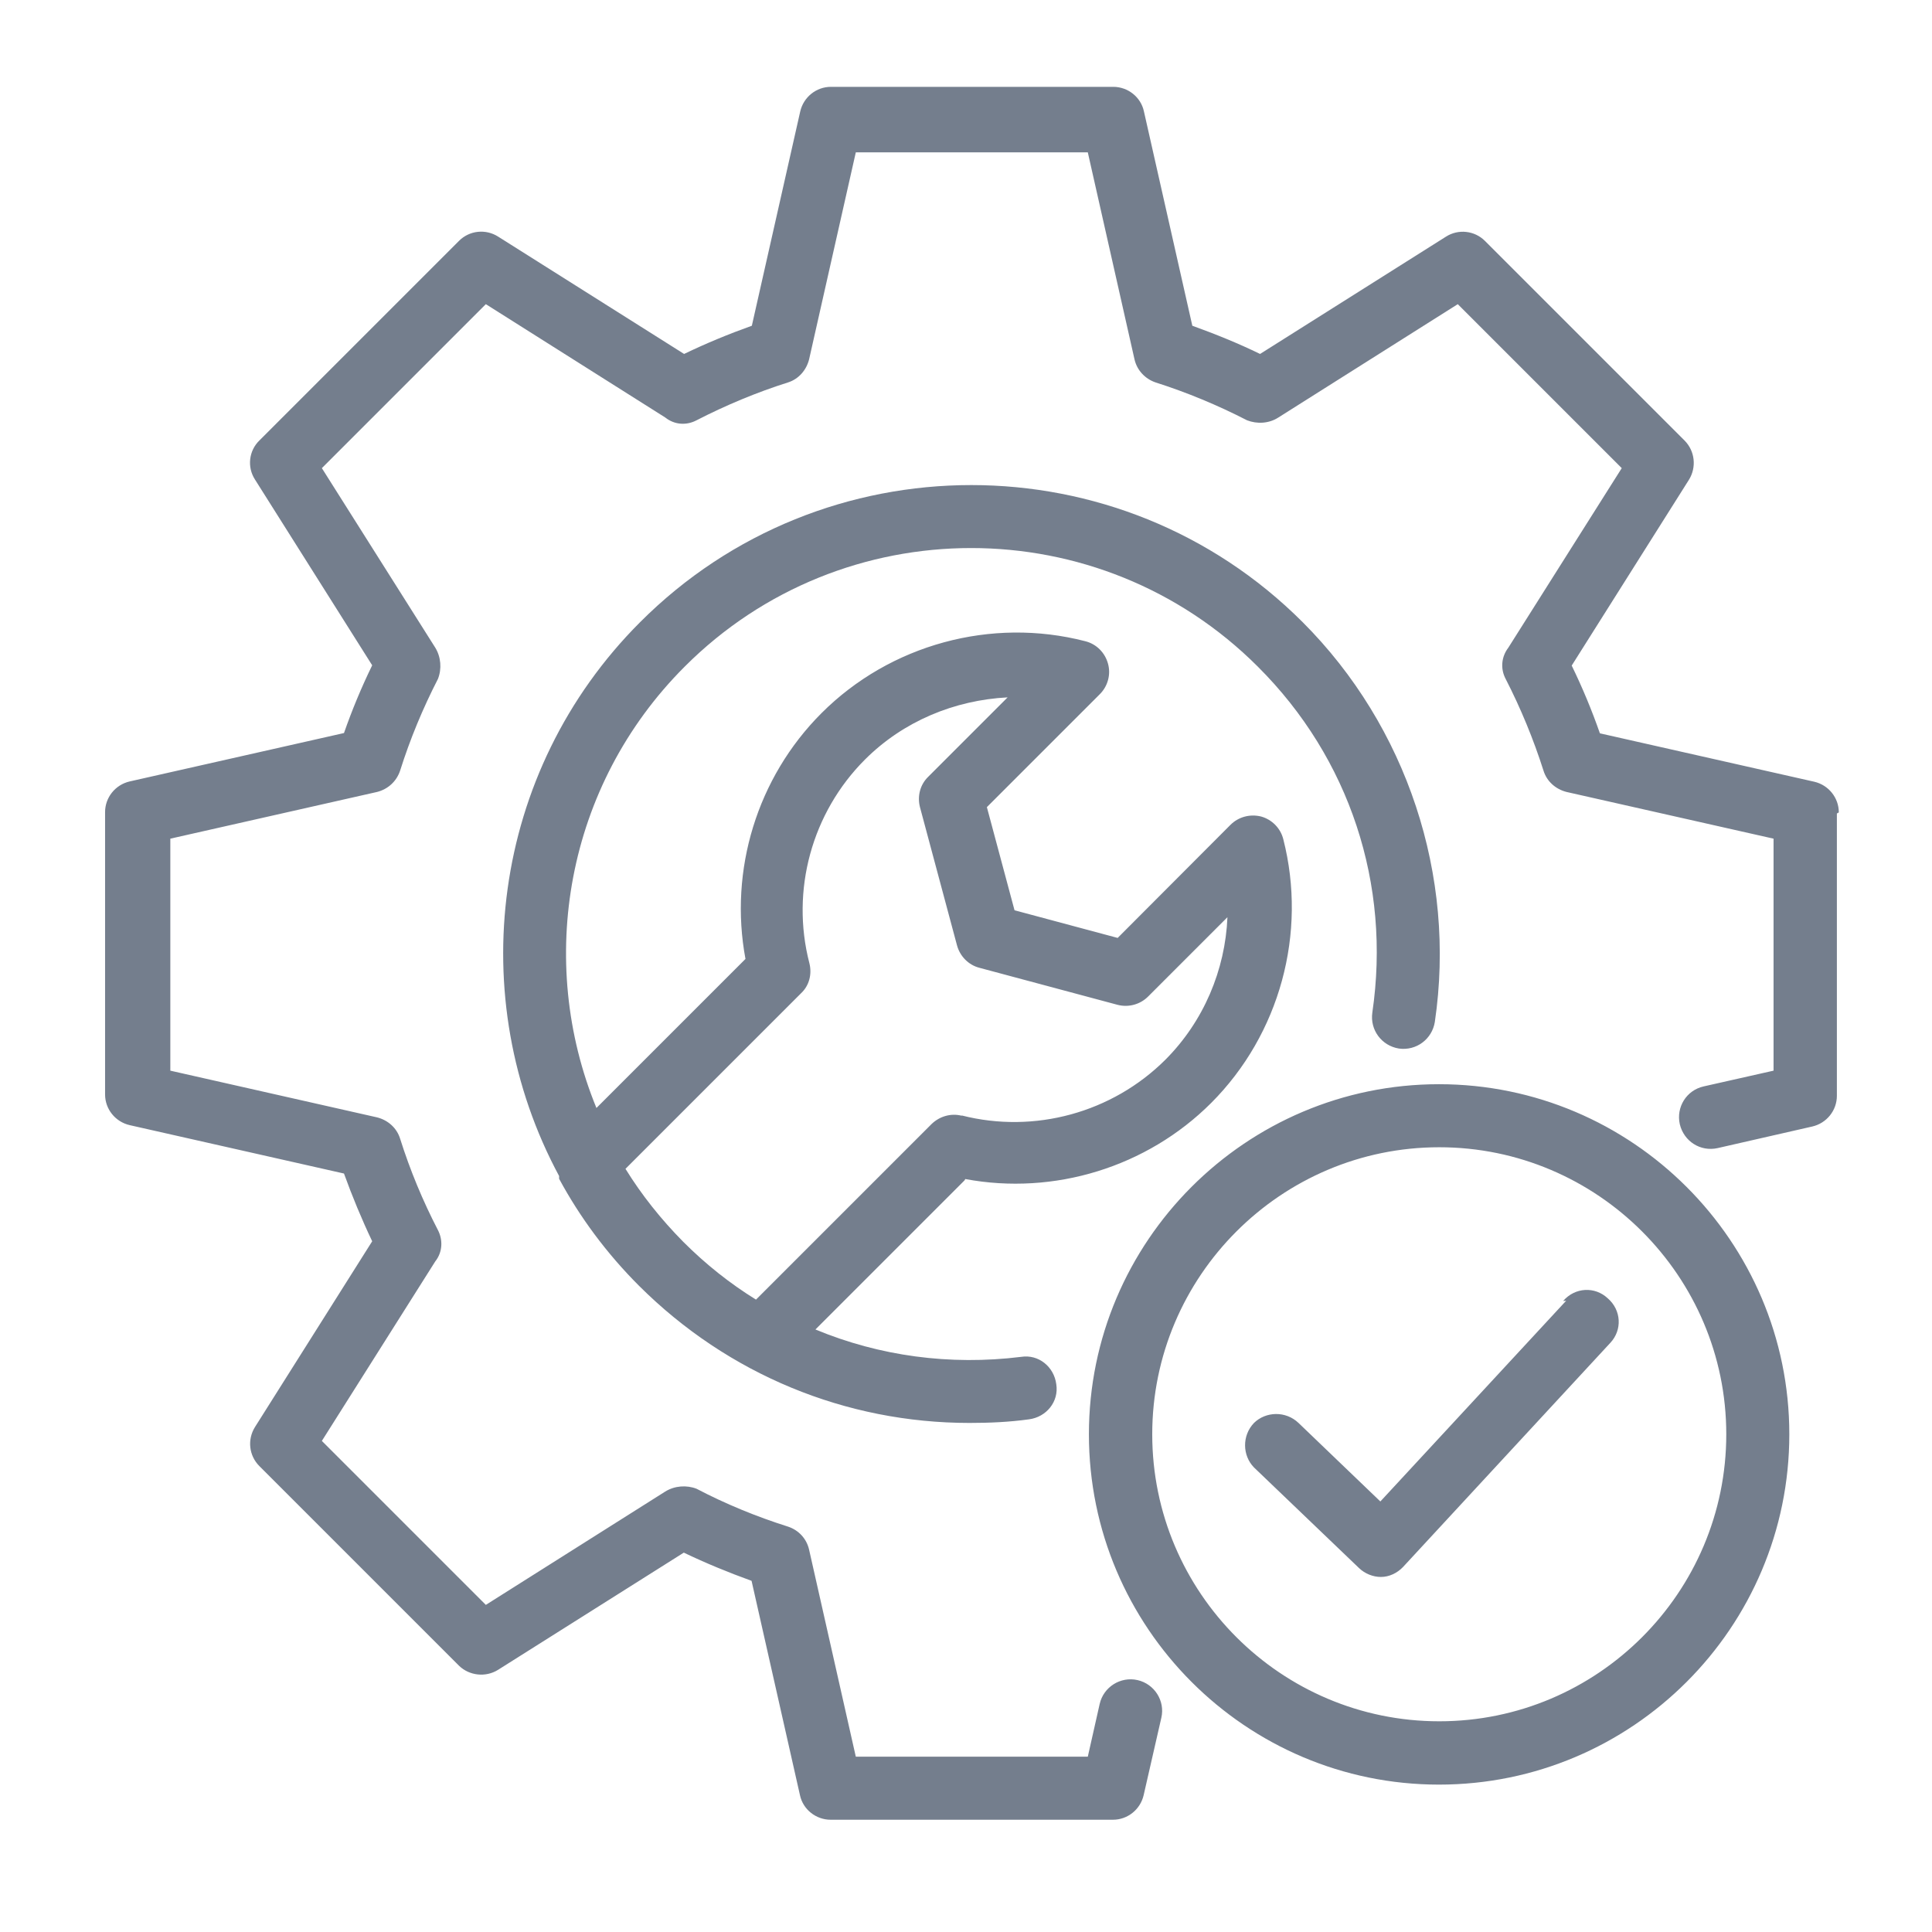
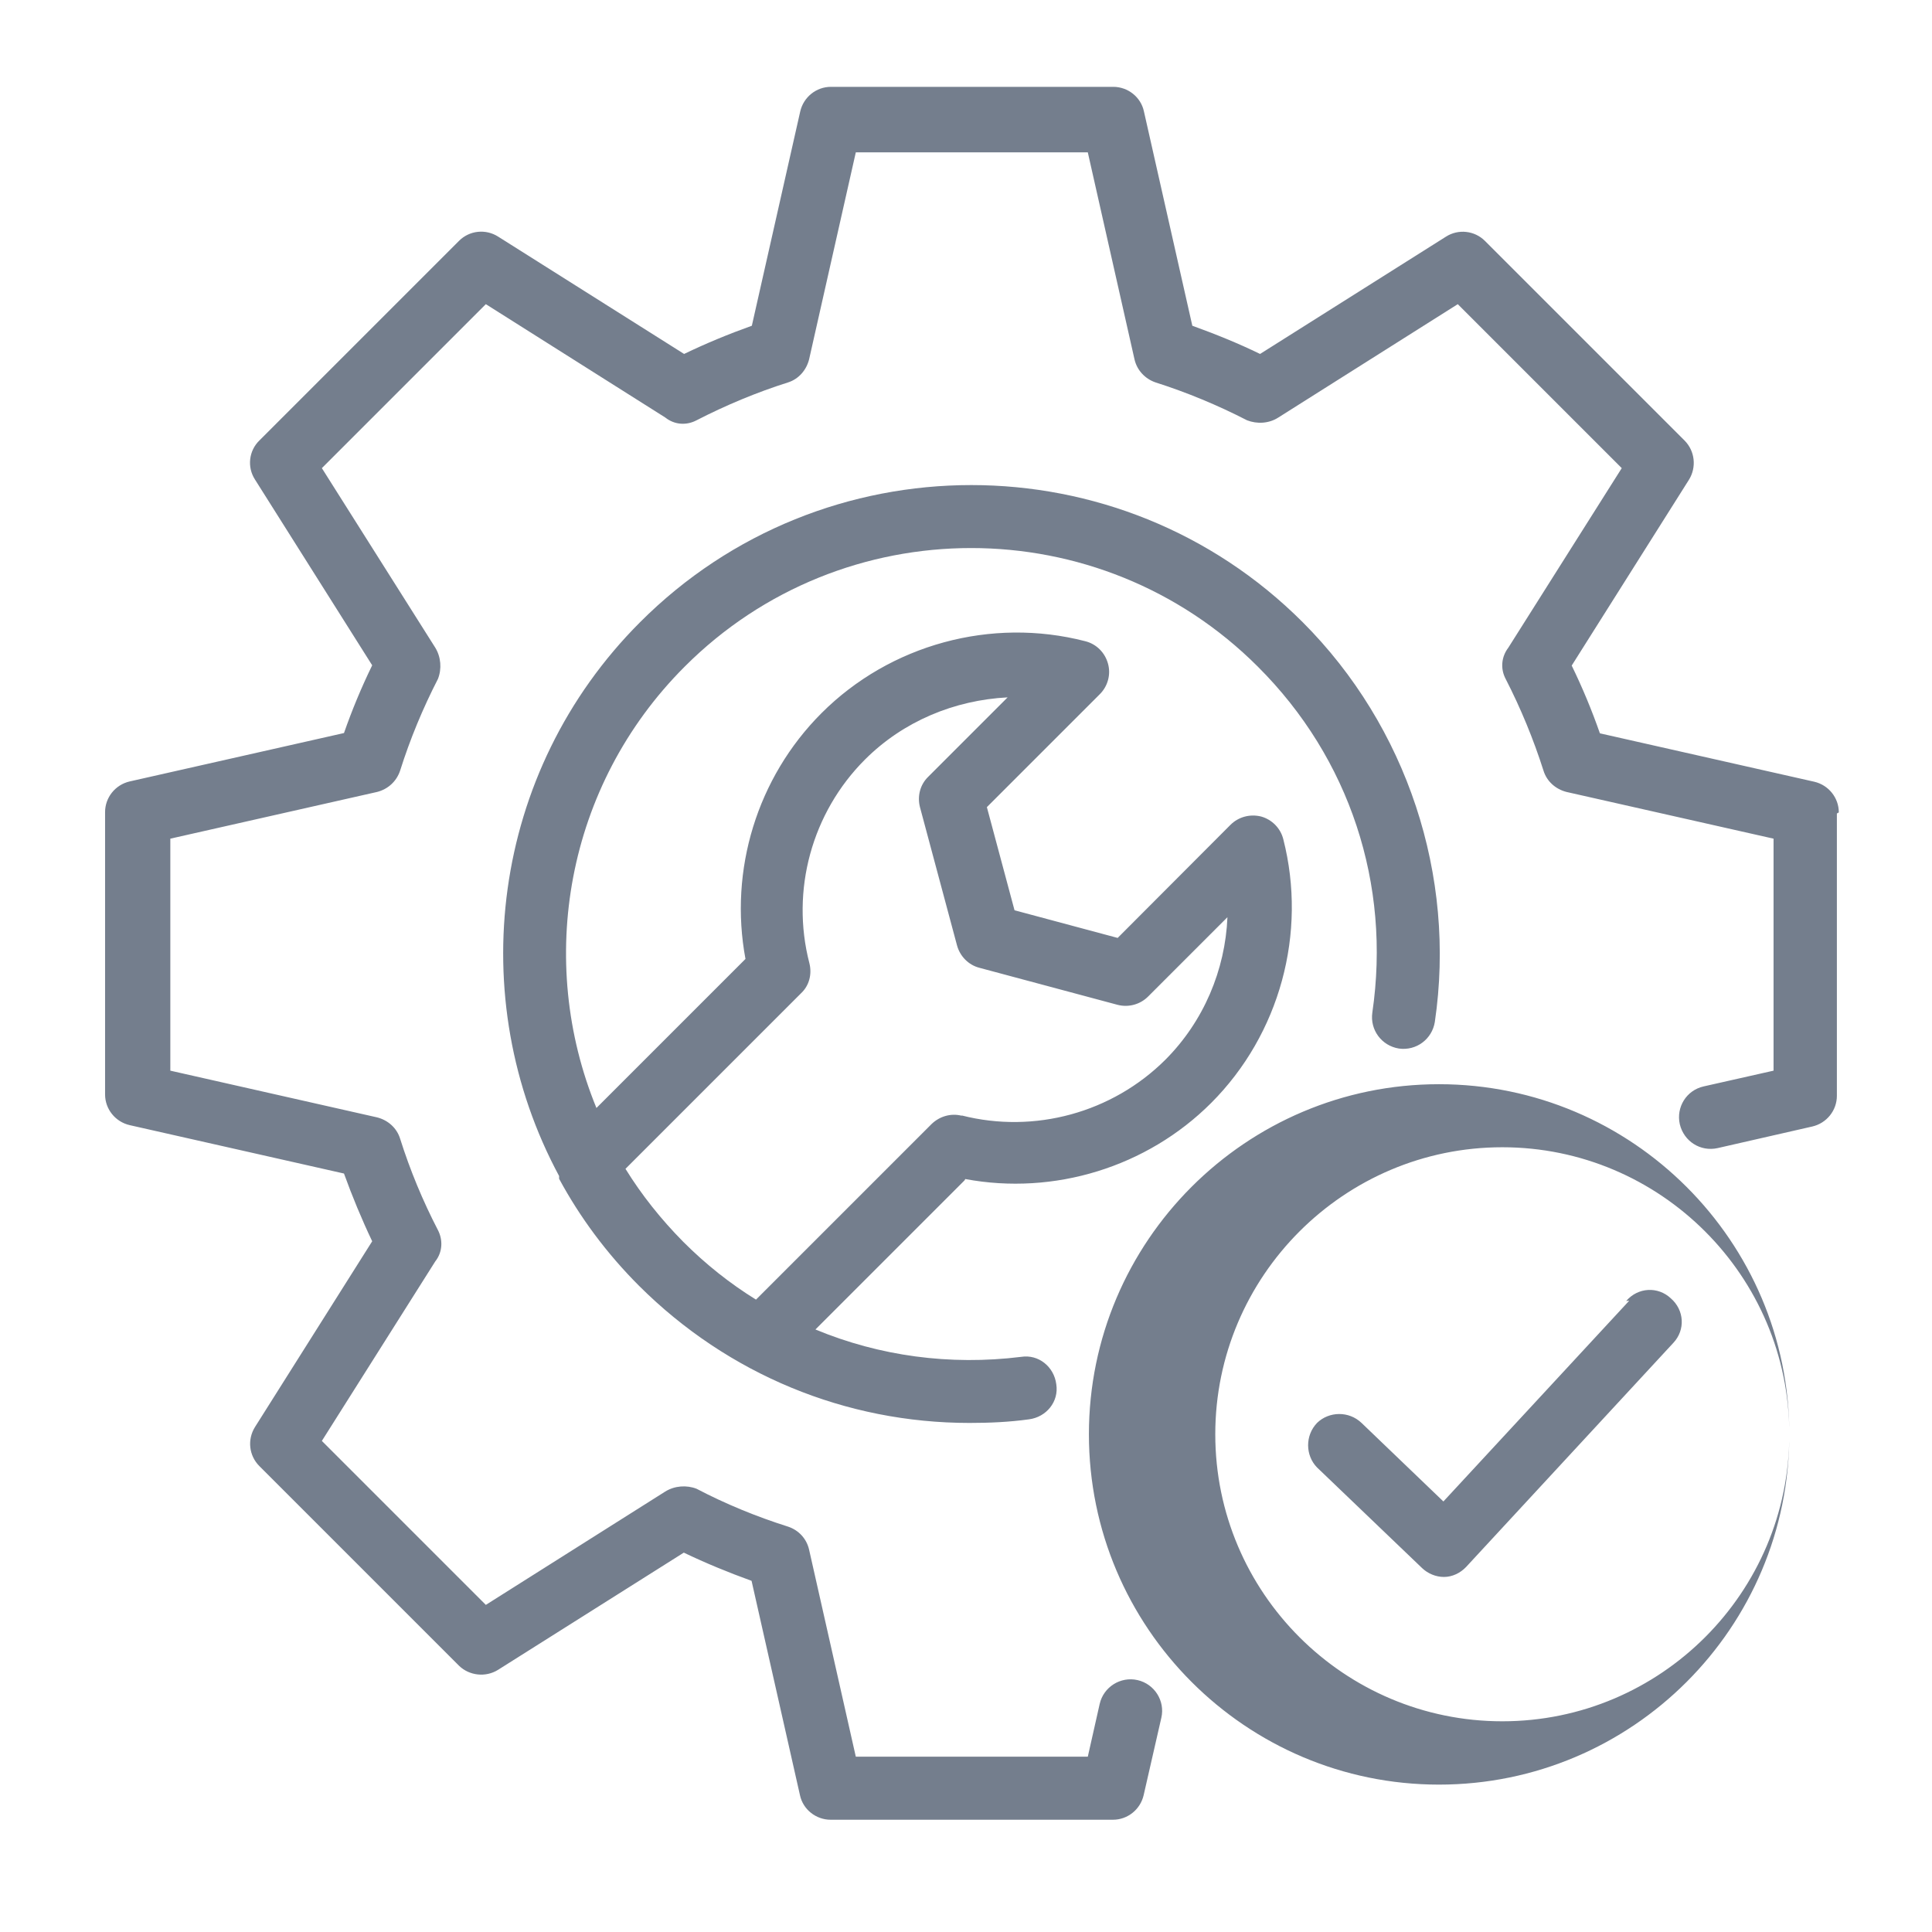
<svg xmlns="http://www.w3.org/2000/svg" xmlns:ns1="http://www.inkscape.org/namespaces/inkscape" xmlns:ns2="http://sodipodi.sourceforge.net/DTD/sodipodi-0.dtd" width="6.987mm" height="6.987mm" viewBox="0 0 6.987 6.987" version="1.1" id="svg37148" ns1:version="1.1 (c68e22c387, 2021-05-23)" ns2:docname="ico1.svg">
  <defs id="defs37145" />
  <g ns1:label="Capa 1" ns1:groupmode="layer" id="layer1" transform="translate(-92.928,-119.804)">
-     <path d="m 99.571,122.746 v 1.021 c 0,0.053 -0.037,0.099 -0.089,0.111 l -0.342,0.078 c -0.062,0.014 -0.122,-0.024 -0.137,-0.086 -0.014,-0.062 0.024,-0.123 0.086,-0.137 l 0.253,-0.057 v -0.839 l -0.749,-0.169 c -0.039,-0.01 -0.071,-0.038 -0.083,-0.077 -0.036,-0.113 -0.082,-0.225 -0.137,-0.332 -0.019,-0.036 -0.016,-0.079 0.01,-0.113 l 0.41,-0.649 -0.593,-0.593 -0.649,0.41 c -0.034,0.022 -0.077,0.024 -0.113,0.01 -0.107,-0.055 -0.218,-0.101 -0.331,-0.137 -0.038,-0.013 -0.067,-0.044 -0.076,-0.083 l -0.169,-0.749 h -0.839 l -0.169,0.749 c -0.01,0.039 -0.038,0.071 -0.076,0.083 -0.114,0.036 -0.226,0.083 -0.331,0.137 -0.036,0.019 -0.079,0.017 -0.113,-0.01 l -0.649,-0.41 -0.593,0.593 0.41,0.649 c 0.021,0.034 0.024,0.077 0.01,0.113 -0.055,0.107 -0.101,0.218 -0.137,0.332 -0.013,0.039 -0.044,0.067 -0.083,0.077 l -0.748,0.169 v 0.839 l 0.748,0.169 c 0.039,0.01 0.071,0.038 0.083,0.077 0.036,0.114 0.082,0.225 0.137,0.331 0.018,0.035 0.017,0.079 -0.01,0.113 l -0.41,0.649 0.593,0.593 0.649,-0.41 c 0.034,-0.021 0.077,-0.024 0.113,-0.01 0.105,0.055 0.217,0.101 0.331,0.137 0.039,0.013 0.067,0.044 0.076,0.083 l 0.169,0.749 h 0.839 l 0.043,-0.191 c 0.014,-0.061 0.075,-0.1 0.137,-0.086 0.061,0.014 0.1,0.075 0.086,0.136 l -0.064,0.28 c -0.012,0.052 -0.058,0.089 -0.111,0.089 h -1.021 c -0.053,0 -0.1,-0.037 -0.111,-0.089 l -0.175,-0.775 c -0.083,-0.03 -0.166,-0.064 -0.245,-0.102 l -0.672,0.424 c -0.045,0.028 -0.104,0.021 -0.141,-0.015 l -0.722,-0.722 c -0.038,-0.038 -0.044,-0.096 -0.016,-0.141 l 0.424,-0.672 c -0.038,-0.08 -0.072,-0.162 -0.102,-0.245 l -0.775,-0.175 c -0.052,-0.012 -0.089,-0.058 -0.089,-0.111 v -1.021 c 0,-0.053 0.037,-0.099 0.089,-0.111 l 0.775,-0.175 c 0.029,-0.083 0.063,-0.165 0.102,-0.245 l -0.424,-0.672 c -0.029,-0.045 -0.022,-0.104 0.016,-0.141 l 0.722,-0.722 c 0.038,-0.038 0.097,-0.044 0.142,-0.015 l 0.672,0.424 c 0.079,-0.038 0.161,-0.072 0.245,-0.102 l 0.175,-0.775 c 0.012,-0.052 0.058,-0.089 0.111,-0.089 h 1.021 c 0.053,0 0.1,0.037 0.111,0.089 l 0.175,0.775 c 0.083,0.03 0.165,0.063 0.245,0.102 l 0.672,-0.424 c 0.045,-0.029 0.104,-0.022 0.141,0.015 l 0.722,0.722 c 0.038,0.038 0.044,0.097 0.016,0.142 l -0.424,0.672 c 0.039,0.08 0.073,0.162 0.102,0.245 l 0.775,0.175 c 0.052,0.012 0.089,0.058 0.089,0.111 z m -3.155,1.327 -0.539,0.539 c 0.231,0.096 0.486,0.131 0.744,0.099 0.063,-0.01 0.119,0.036 0.127,0.099 0.01,0.063 -0.036,0.119 -0.099,0.127 -0.072,0.01 -0.144,0.013 -0.215,0.013 -0.447,0 -0.873,-0.175 -1.195,-0.496 -0.117,-0.117 -0.214,-0.248 -0.289,-0.387 0,0 0,-0.01 0,-0.01 -0.346,-0.642 -0.248,-1.462 0.293,-2.003 0.66,-0.661 1.735,-0.661 2.396,0 0.377,0.377 0.556,0.917 0.478,1.446 -0.01,0.062 -0.067,0.105 -0.13,0.096 -0.062,-0.01 -0.105,-0.067 -0.096,-0.13 0.068,-0.464 -0.082,-0.92 -0.414,-1.251 -0.572,-0.572 -1.502,-0.572 -2.073,0 -0.431,0.431 -0.537,1.065 -0.319,1.596 l 0.539,-0.539 c -0.06,-0.321 0.042,-0.656 0.275,-0.889 0.248,-0.248 0.614,-0.348 0.954,-0.26 0.04,0.01 0.071,0.041 0.082,0.081 0.011,0.039 -5e-4,0.082 -0.03,0.111 l -0.408,0.408 0.1,0.373 0.373,0.1 0.408,-0.409 c 0.029,-0.029 0.071,-0.04 0.111,-0.03 0.039,0.011 0.07,0.042 0.08,0.082 0.087,0.34 -0.013,0.706 -0.261,0.954 -0.232,0.232 -0.568,0.335 -0.889,0.275 z m -0.01,-0.235 c 0.263,0.067 0.544,-0.01 0.736,-0.201 0.139,-0.139 0.217,-0.325 0.225,-0.516 l -0.287,0.287 c -0.029,0.029 -0.071,0.04 -0.11,0.03 l -0.5,-0.134 c -0.039,-0.01 -0.07,-0.041 -0.081,-0.081 l -0.134,-0.5 c -0.01,-0.039 0,-0.081 0.03,-0.11 l 0.287,-0.287 c -0.192,0.01 -0.377,0.086 -0.516,0.225 -0.192,0.192 -0.269,0.473 -0.201,0.736 0.01,0.039 0,0.081 -0.03,0.109 l -0.635,0.635 c 0.058,0.094 0.128,0.182 0.209,0.264 0.081,0.081 0.169,0.151 0.263,0.209 l 0.635,-0.635 c 0.029,-0.028 0.07,-0.04 0.109,-0.03 z m 2.993,1.153 c 0,0.699 -0.568,1.267 -1.267,1.267 -0.698,0 -1.266,-0.568 -1.266,-1.267 0,-0.698 0.568,-1.266 1.266,-1.266 0.698,0 1.267,0.568 1.267,1.266 z m -0.228,0 c 0,-0.572 -0.466,-1.038 -1.038,-1.038 -0.572,0 -1.038,0.466 -1.038,1.038 0,0.573 0.466,1.038 1.038,1.038 0.573,0 1.038,-0.466 1.038,-1.038 z m -0.579,-0.483 -0.672,0.726 -0.296,-0.284 c -0.046,-0.044 -0.118,-0.042 -0.161,0 -0.044,0.046 -0.042,0.118 0,0.161 l 0.38,0.364 c 0.021,0.02 0.05,0.032 0.079,0.032 0,0 0,0 0,0 0.03,0 0.059,-0.014 0.08,-0.036 l 0.75,-0.811 c 0.043,-0.046 0.04,-0.118 -0.01,-0.161 -0.046,-0.043 -0.118,-0.04 -0.161,0.01 z" id="path398498" style="fill:#747e8d;fill-opacity:1;stroke-width:0.012" />
+     <path d="m 99.571,122.746 v 1.021 c 0,0.053 -0.037,0.099 -0.089,0.111 l -0.342,0.078 c -0.062,0.014 -0.122,-0.024 -0.137,-0.086 -0.014,-0.062 0.024,-0.123 0.086,-0.137 l 0.253,-0.057 v -0.839 l -0.749,-0.169 c -0.039,-0.01 -0.071,-0.038 -0.083,-0.077 -0.036,-0.113 -0.082,-0.225 -0.137,-0.332 -0.019,-0.036 -0.016,-0.079 0.01,-0.113 l 0.41,-0.649 -0.593,-0.593 -0.649,0.41 c -0.034,0.022 -0.077,0.024 -0.113,0.01 -0.107,-0.055 -0.218,-0.101 -0.331,-0.137 -0.038,-0.013 -0.067,-0.044 -0.076,-0.083 l -0.169,-0.749 h -0.839 l -0.169,0.749 c -0.01,0.039 -0.038,0.071 -0.076,0.083 -0.114,0.036 -0.226,0.083 -0.331,0.137 -0.036,0.019 -0.079,0.017 -0.113,-0.01 l -0.649,-0.41 -0.593,0.593 0.41,0.649 c 0.021,0.034 0.024,0.077 0.01,0.113 -0.055,0.107 -0.101,0.218 -0.137,0.332 -0.013,0.039 -0.044,0.067 -0.083,0.077 l -0.748,0.169 v 0.839 l 0.748,0.169 c 0.039,0.01 0.071,0.038 0.083,0.077 0.036,0.114 0.082,0.225 0.137,0.331 0.018,0.035 0.017,0.079 -0.01,0.113 l -0.41,0.649 0.593,0.593 0.649,-0.41 c 0.034,-0.021 0.077,-0.024 0.113,-0.01 0.105,0.055 0.217,0.101 0.331,0.137 0.039,0.013 0.067,0.044 0.076,0.083 l 0.169,0.749 h 0.839 l 0.043,-0.191 c 0.014,-0.061 0.075,-0.1 0.137,-0.086 0.061,0.014 0.1,0.075 0.086,0.136 l -0.064,0.28 c -0.012,0.052 -0.058,0.089 -0.111,0.089 h -1.021 c -0.053,0 -0.1,-0.037 -0.111,-0.089 l -0.175,-0.775 c -0.083,-0.03 -0.166,-0.064 -0.245,-0.102 l -0.672,0.424 c -0.045,0.028 -0.104,0.021 -0.141,-0.015 l -0.722,-0.722 c -0.038,-0.038 -0.044,-0.096 -0.016,-0.141 l 0.424,-0.672 c -0.038,-0.08 -0.072,-0.162 -0.102,-0.245 l -0.775,-0.175 c -0.052,-0.012 -0.089,-0.058 -0.089,-0.111 v -1.021 c 0,-0.053 0.037,-0.099 0.089,-0.111 l 0.775,-0.175 c 0.029,-0.083 0.063,-0.165 0.102,-0.245 l -0.424,-0.672 c -0.029,-0.045 -0.022,-0.104 0.016,-0.141 l 0.722,-0.722 c 0.038,-0.038 0.097,-0.044 0.142,-0.015 l 0.672,0.424 c 0.079,-0.038 0.161,-0.072 0.245,-0.102 l 0.175,-0.775 c 0.012,-0.052 0.058,-0.089 0.111,-0.089 h 1.021 c 0.053,0 0.1,0.037 0.111,0.089 l 0.175,0.775 c 0.083,0.03 0.165,0.063 0.245,0.102 l 0.672,-0.424 c 0.045,-0.029 0.104,-0.022 0.141,0.015 l 0.722,0.722 c 0.038,0.038 0.044,0.097 0.016,0.142 l -0.424,0.672 c 0.039,0.08 0.073,0.162 0.102,0.245 l 0.775,0.175 c 0.052,0.012 0.089,0.058 0.089,0.111 z m -3.155,1.327 -0.539,0.539 c 0.231,0.096 0.486,0.131 0.744,0.099 0.063,-0.01 0.119,0.036 0.127,0.099 0.01,0.063 -0.036,0.119 -0.099,0.127 -0.072,0.01 -0.144,0.013 -0.215,0.013 -0.447,0 -0.873,-0.175 -1.195,-0.496 -0.117,-0.117 -0.214,-0.248 -0.289,-0.387 0,0 0,-0.01 0,-0.01 -0.346,-0.642 -0.248,-1.462 0.293,-2.003 0.66,-0.661 1.735,-0.661 2.396,0 0.377,0.377 0.556,0.917 0.478,1.446 -0.01,0.062 -0.067,0.105 -0.13,0.096 -0.062,-0.01 -0.105,-0.067 -0.096,-0.13 0.068,-0.464 -0.082,-0.92 -0.414,-1.251 -0.572,-0.572 -1.502,-0.572 -2.073,0 -0.431,0.431 -0.537,1.065 -0.319,1.596 l 0.539,-0.539 c -0.06,-0.321 0.042,-0.656 0.275,-0.889 0.248,-0.248 0.614,-0.348 0.954,-0.26 0.04,0.01 0.071,0.041 0.082,0.081 0.011,0.039 -5e-4,0.082 -0.03,0.111 l -0.408,0.408 0.1,0.373 0.373,0.1 0.408,-0.409 c 0.029,-0.029 0.071,-0.04 0.111,-0.03 0.039,0.011 0.07,0.042 0.08,0.082 0.087,0.34 -0.013,0.706 -0.261,0.954 -0.232,0.232 -0.568,0.335 -0.889,0.275 z m -0.01,-0.235 c 0.263,0.067 0.544,-0.01 0.736,-0.201 0.139,-0.139 0.217,-0.325 0.225,-0.516 l -0.287,0.287 c -0.029,0.029 -0.071,0.04 -0.11,0.03 l -0.5,-0.134 c -0.039,-0.01 -0.07,-0.041 -0.081,-0.081 l -0.134,-0.5 c -0.01,-0.039 0,-0.081 0.03,-0.11 l 0.287,-0.287 c -0.192,0.01 -0.377,0.086 -0.516,0.225 -0.192,0.192 -0.269,0.473 -0.201,0.736 0.01,0.039 0,0.081 -0.03,0.109 l -0.635,0.635 c 0.058,0.094 0.128,0.182 0.209,0.264 0.081,0.081 0.169,0.151 0.263,0.209 l 0.635,-0.635 c 0.029,-0.028 0.07,-0.04 0.109,-0.03 z m 2.993,1.153 c 0,0.699 -0.568,1.267 -1.267,1.267 -0.698,0 -1.266,-0.568 -1.266,-1.267 0,-0.698 0.568,-1.266 1.266,-1.266 0.698,0 1.267,0.568 1.267,1.266 z c 0,-0.572 -0.466,-1.038 -1.038,-1.038 -0.572,0 -1.038,0.466 -1.038,1.038 0,0.573 0.466,1.038 1.038,1.038 0.573,0 1.038,-0.466 1.038,-1.038 z m -0.579,-0.483 -0.672,0.726 -0.296,-0.284 c -0.046,-0.044 -0.118,-0.042 -0.161,0 -0.044,0.046 -0.042,0.118 0,0.161 l 0.38,0.364 c 0.021,0.02 0.05,0.032 0.079,0.032 0,0 0,0 0,0 0.03,0 0.059,-0.014 0.08,-0.036 l 0.75,-0.811 c 0.043,-0.046 0.04,-0.118 -0.01,-0.161 -0.046,-0.043 -0.118,-0.04 -0.161,0.01 z" id="path398498" style="fill:#747e8d;fill-opacity:1;stroke-width:0.012" />
  </g>
</svg>